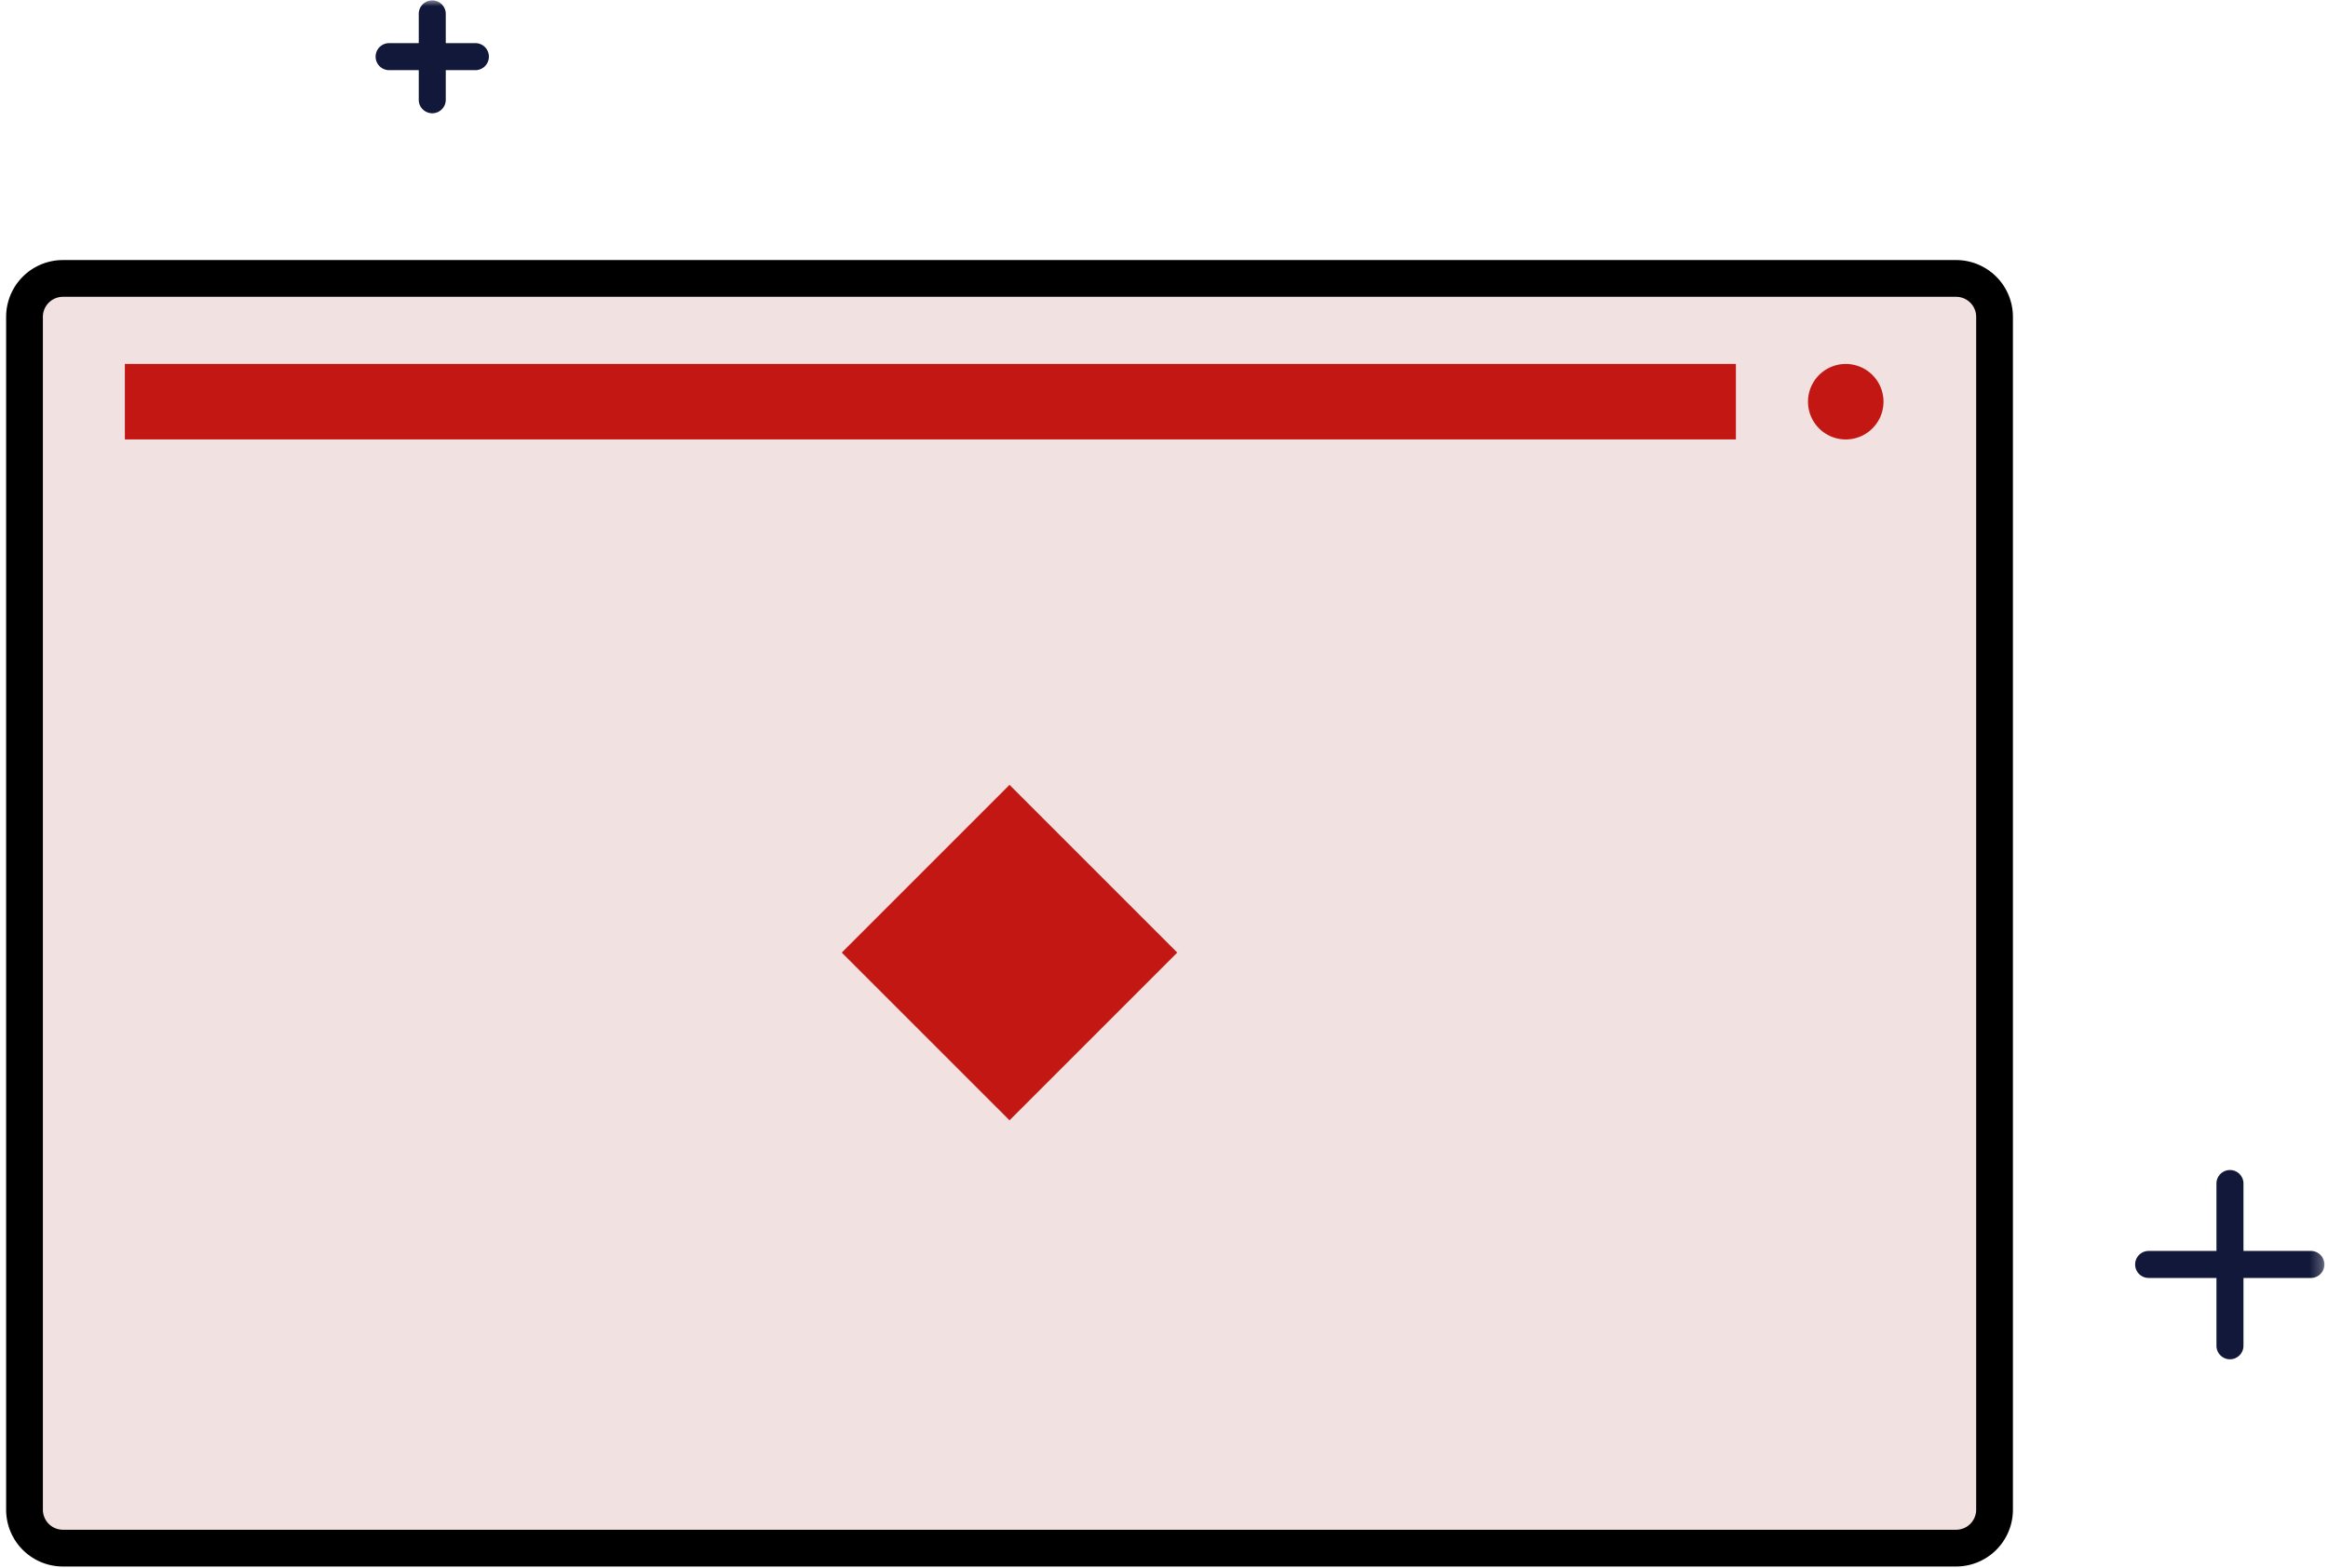
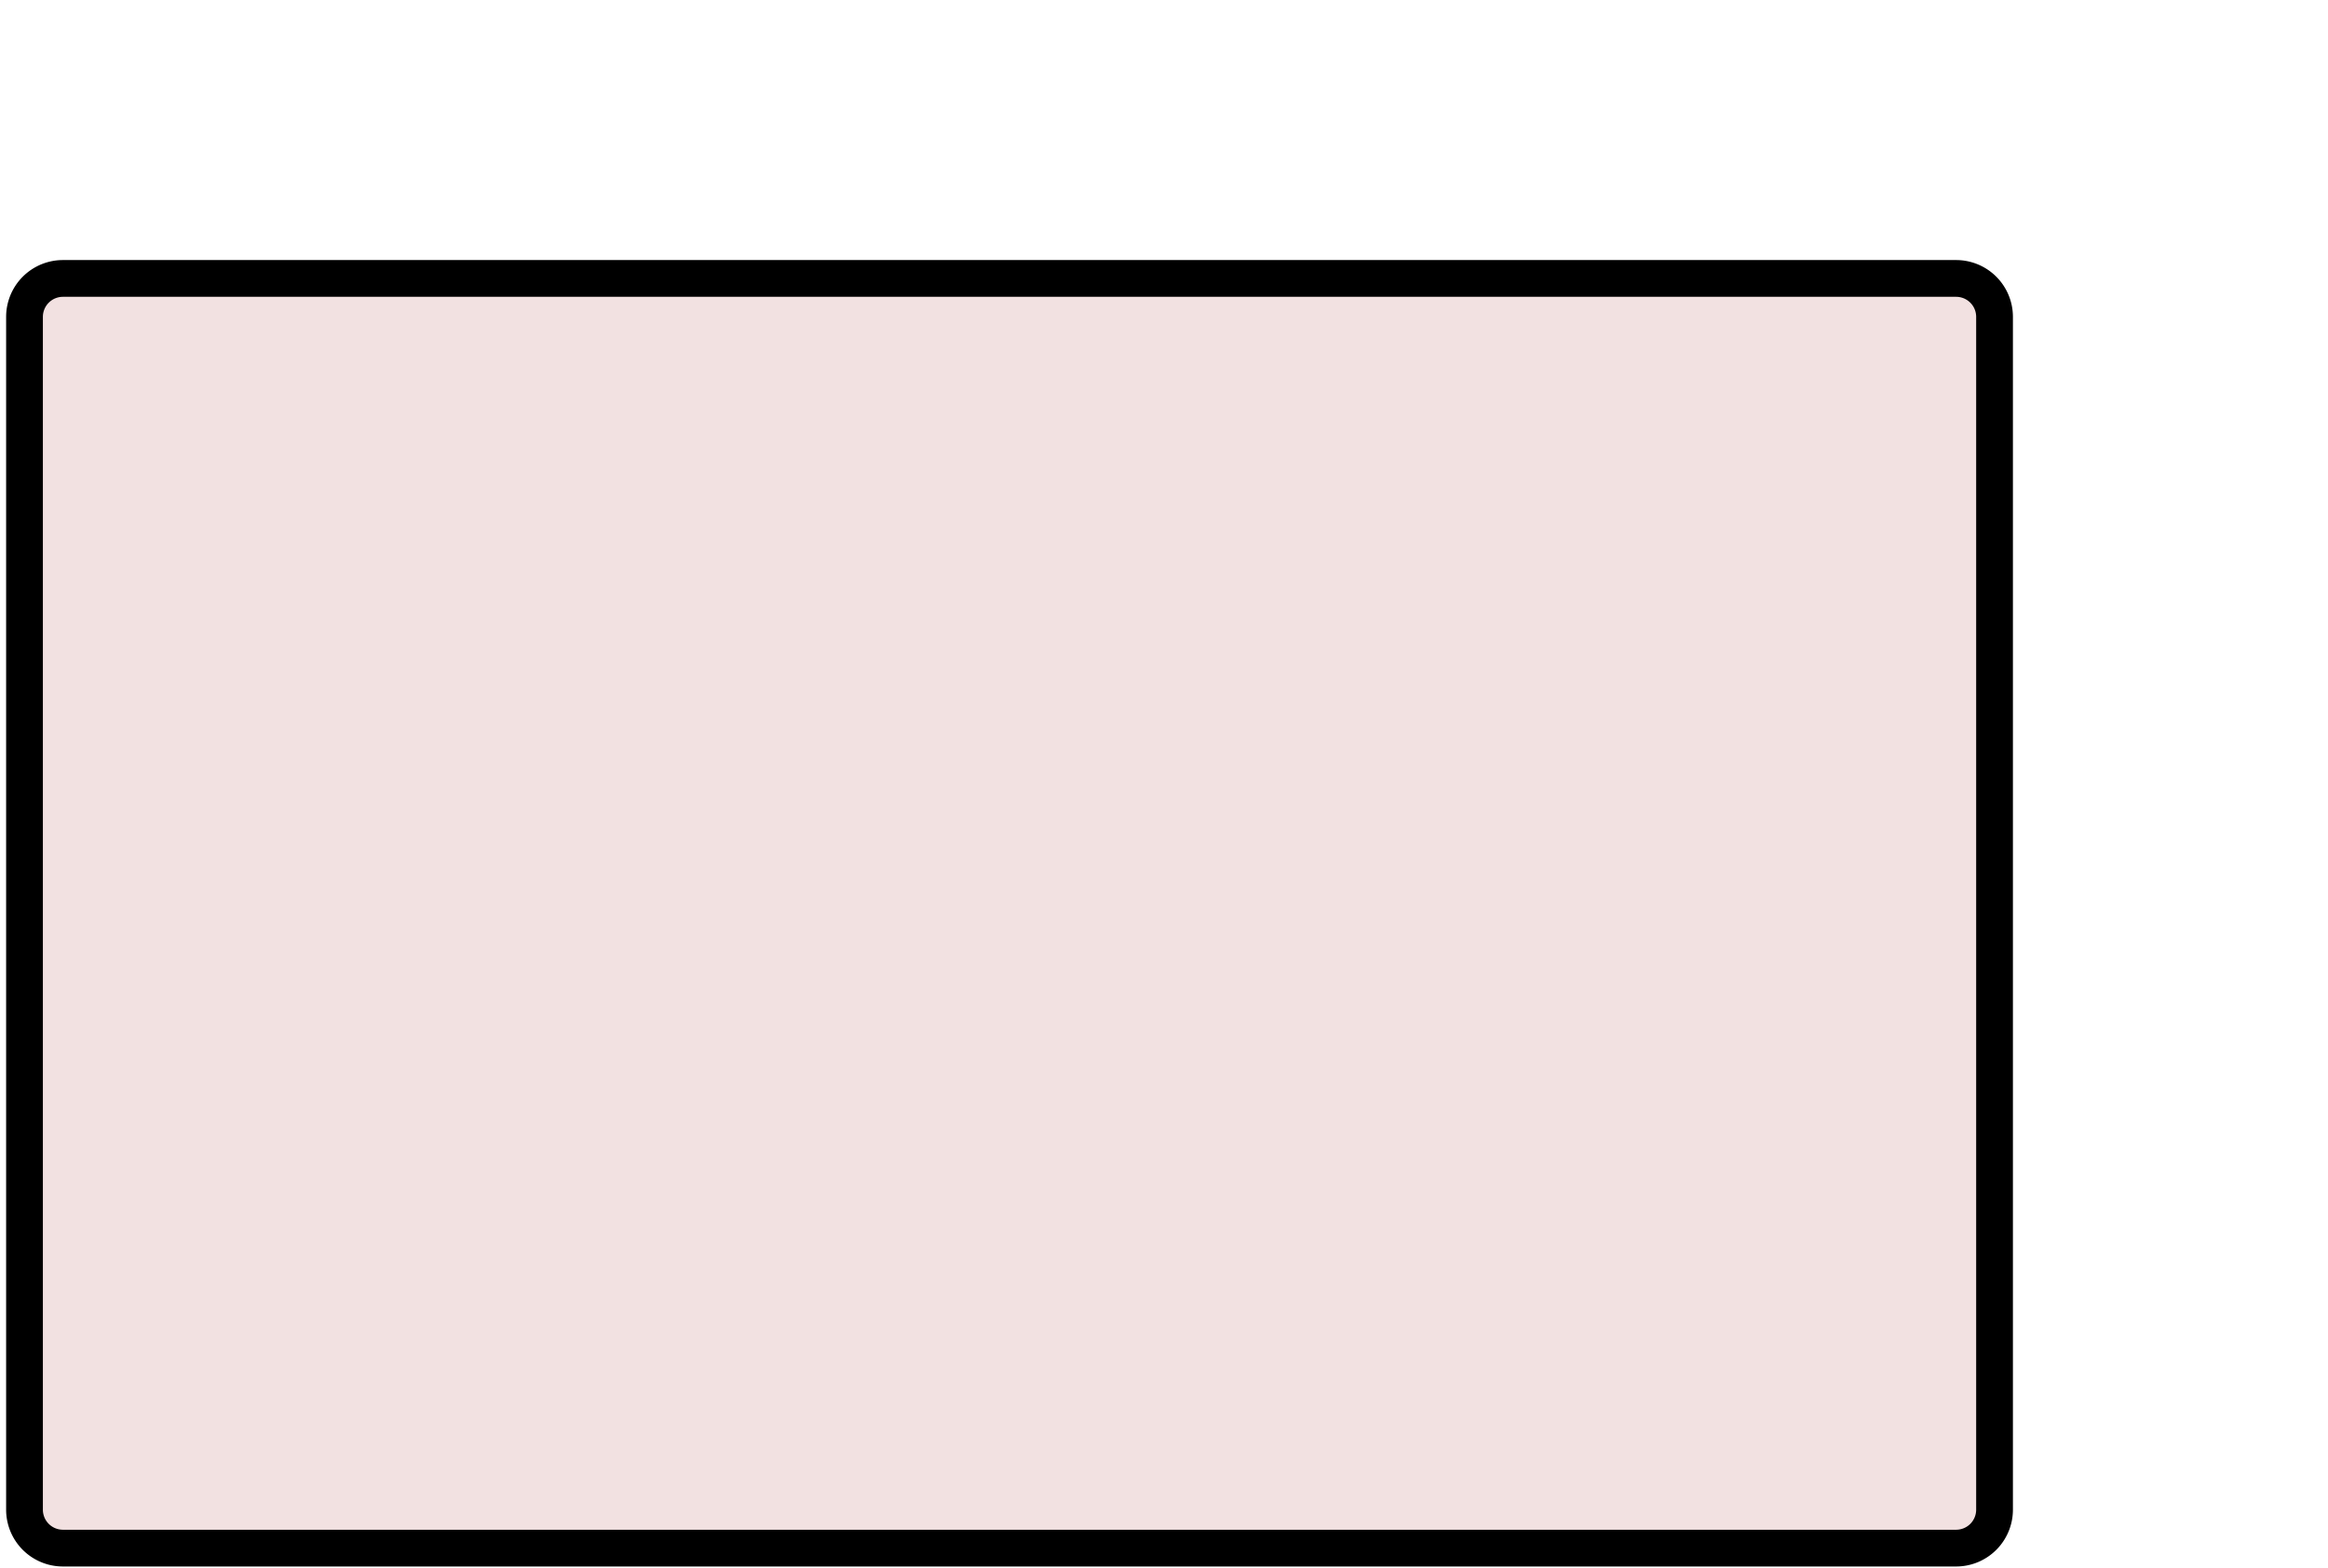
<svg xmlns="http://www.w3.org/2000/svg" fill="none" viewBox="0 0 190 128">
  <path fill="#F2E1E1" fill-rule="evenodd" d="M159.648 126.361H5.137A3.136 3.136 0 0 1 2 123.224V25.863a3.137 3.137 0 0 1 3.137-3.137h154.511a3.137 3.137 0 0 1 3.137 3.137v97.361a3.137 3.137 0 0 1-3.137 3.137Z" clip-rule="evenodd" />
  <path stroke="#000" stroke-width="3" d="M159.648 126.361H5.137A3.136 3.136 0 0 1 2 123.224V25.863a3.137 3.137 0 0 1 3.137-3.137h154.511a3.137 3.137 0 0 1 3.137 3.137v97.361a3.137 3.137 0 0 1-3.137 3.137" />
  <mask id="a" width="188" height="127" x="2" y="0" maskUnits="userSpaceOnUse" style="mask-type:alpha">
    <path fill="#fff" fill-rule="evenodd" d="M2 126.36h187.738V0H2v126.36Z" clip-rule="evenodd" />
  </mask>
  <g fill-rule="evenodd" clip-rule="evenodd" mask="url(#a)">
-     <path fill="#C21712" d="M10.19 35.869h131.486v-6.161H10.19v6.16ZM153.722 32.788a3.08 3.08 0 1 1-6.161 0 3.08 3.08 0 0 1 6.161 0ZM82.392 91.441l-13.69-13.688 13.69-13.69 13.69 13.69-13.69 13.688Z" />
-     <path fill="#121839" d="M38.799 5.726h-7.041a1.102 1.102 0 1 1 0-2.205h7.041a1.102 1.102 0 1 1 0 2.205Z" />
-     <path fill="#121839" d="M35.278 9.245a1.102 1.102 0 0 1-1.102-1.102V1.102a1.103 1.103 0 0 1 2.205 0v7.04c0 .61-.494 1.103-1.103 1.103ZM188.636 104.31h-13.274a1.102 1.102 0 1 1 0-2.205h13.274a1.103 1.103 0 0 1 0 2.205Z" />
-     <path fill="#121839" d="M181.998 110.948a1.103 1.103 0 0 1-1.102-1.103V96.571a1.103 1.103 0 0 1 2.205 0v13.274c0 .609-.494 1.103-1.103 1.103Z" />
-   </g>
+     </g>
</svg>